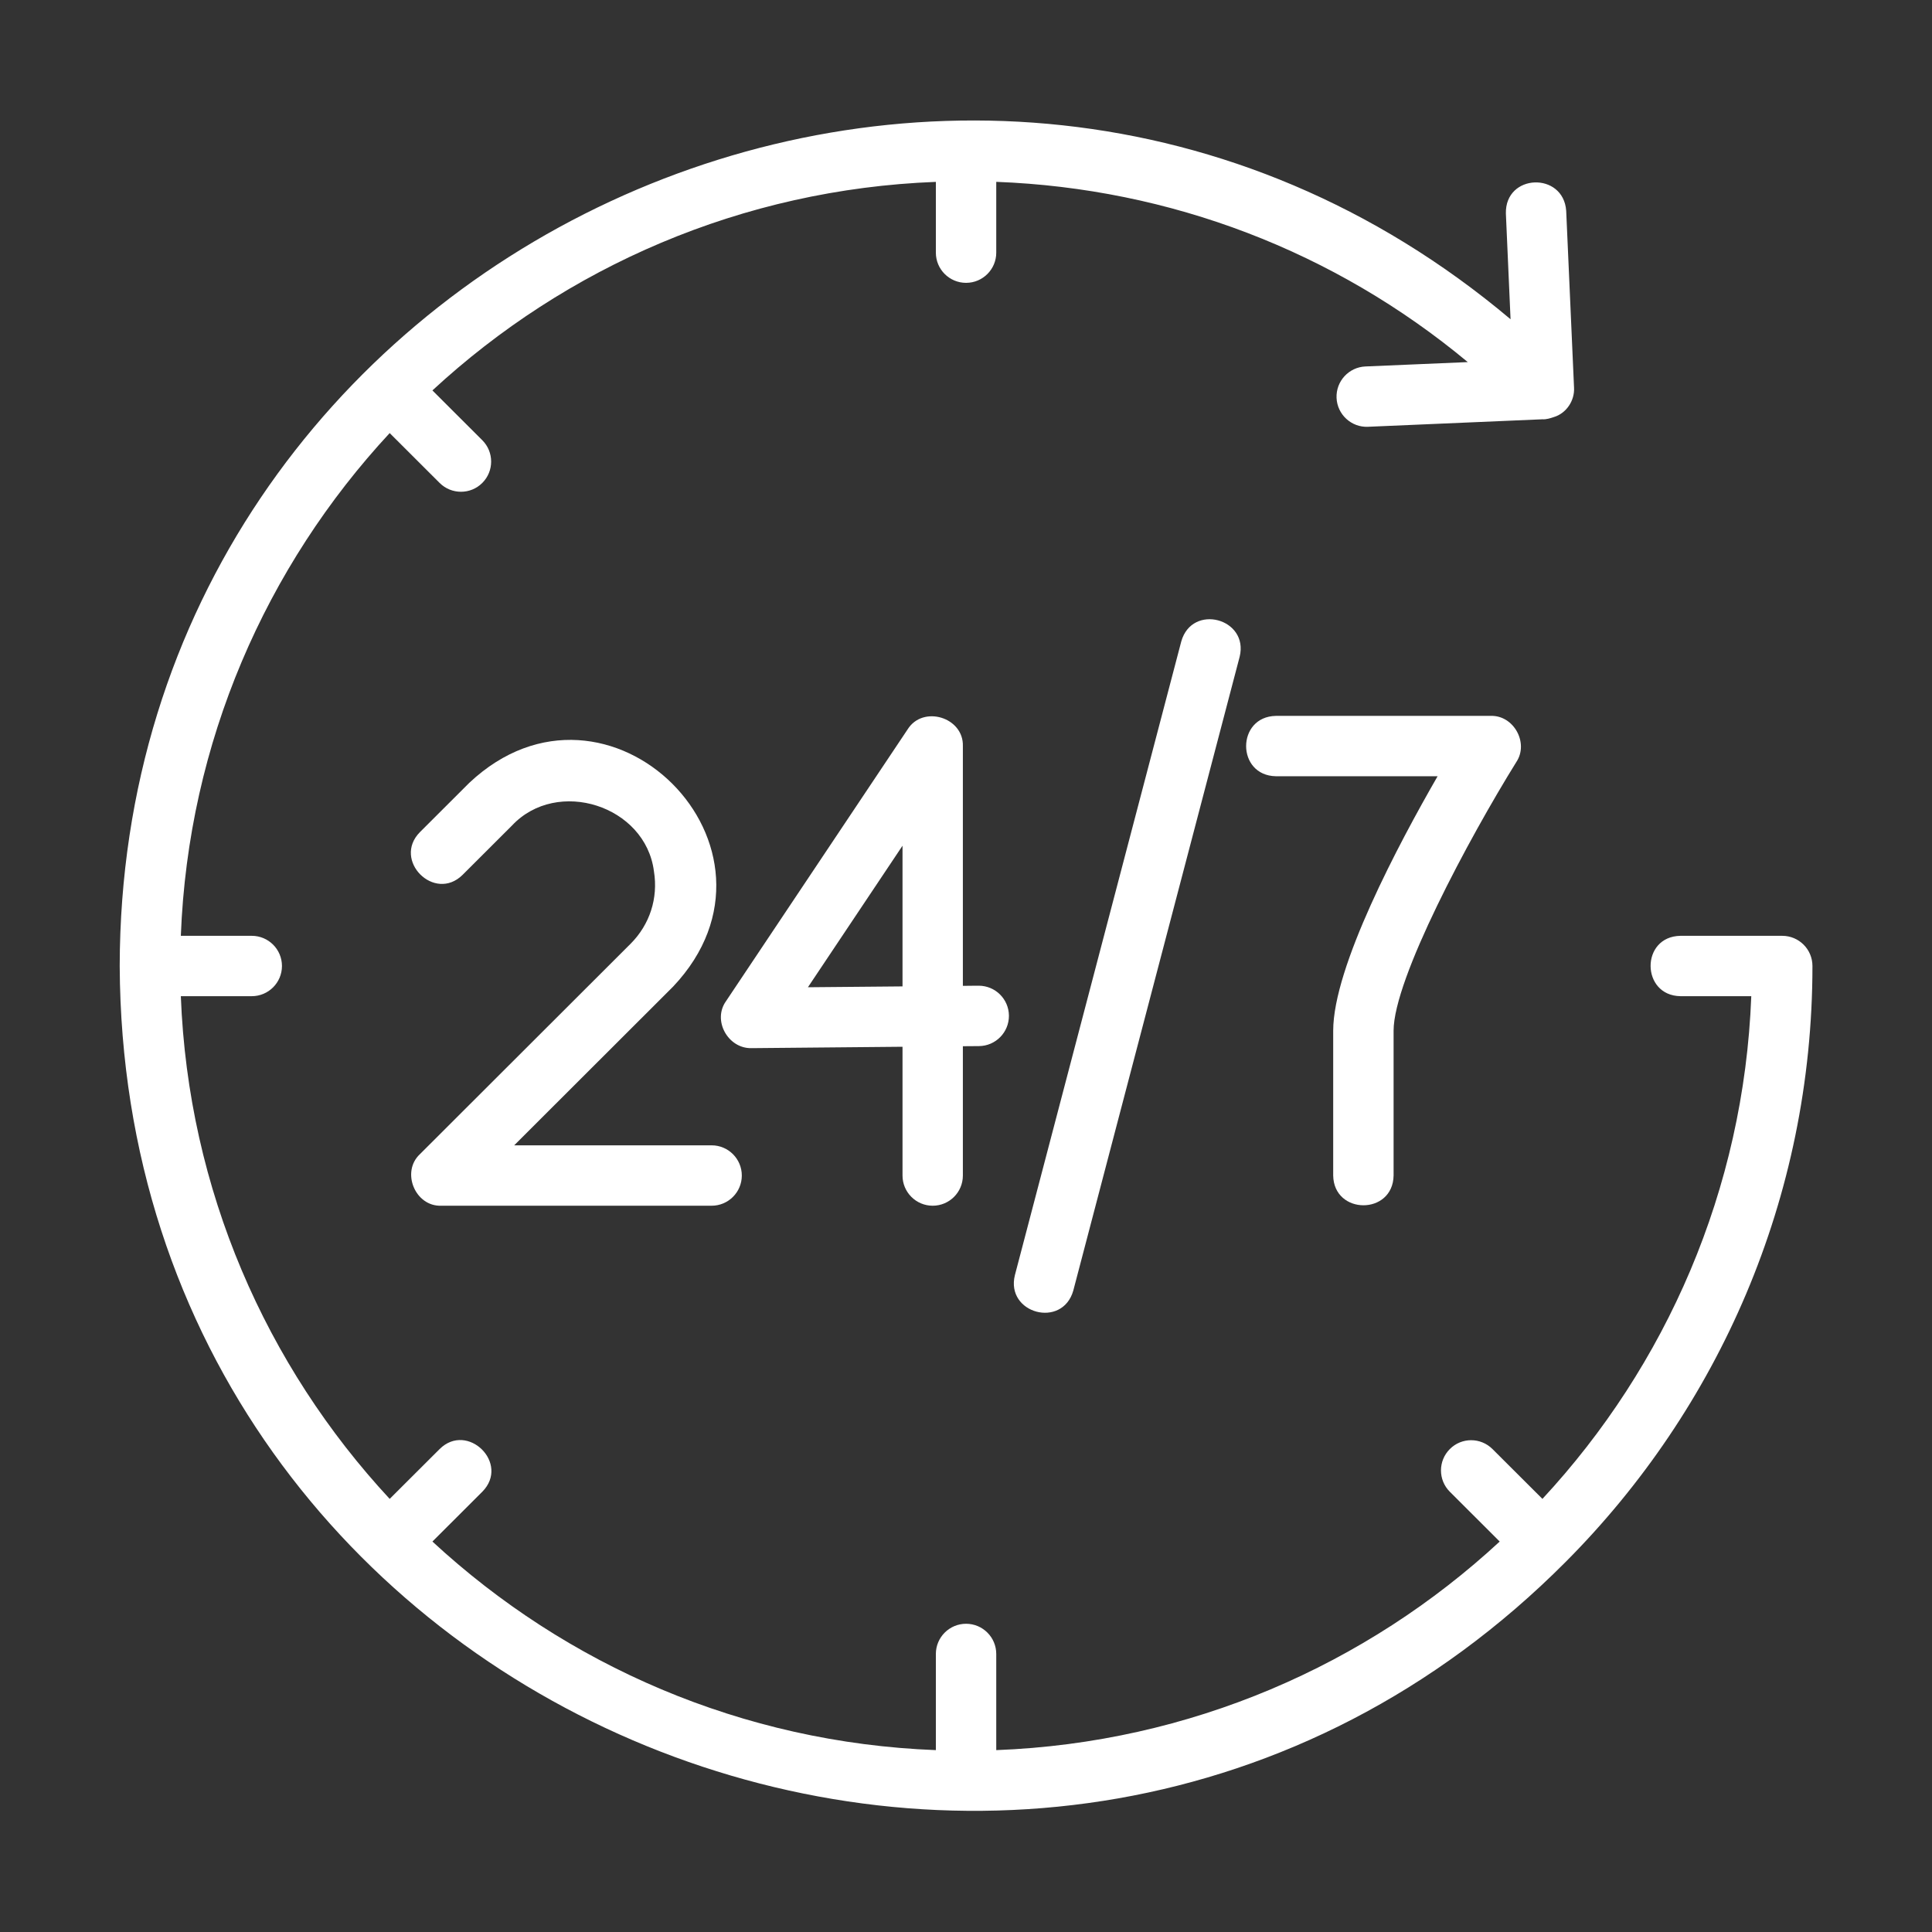
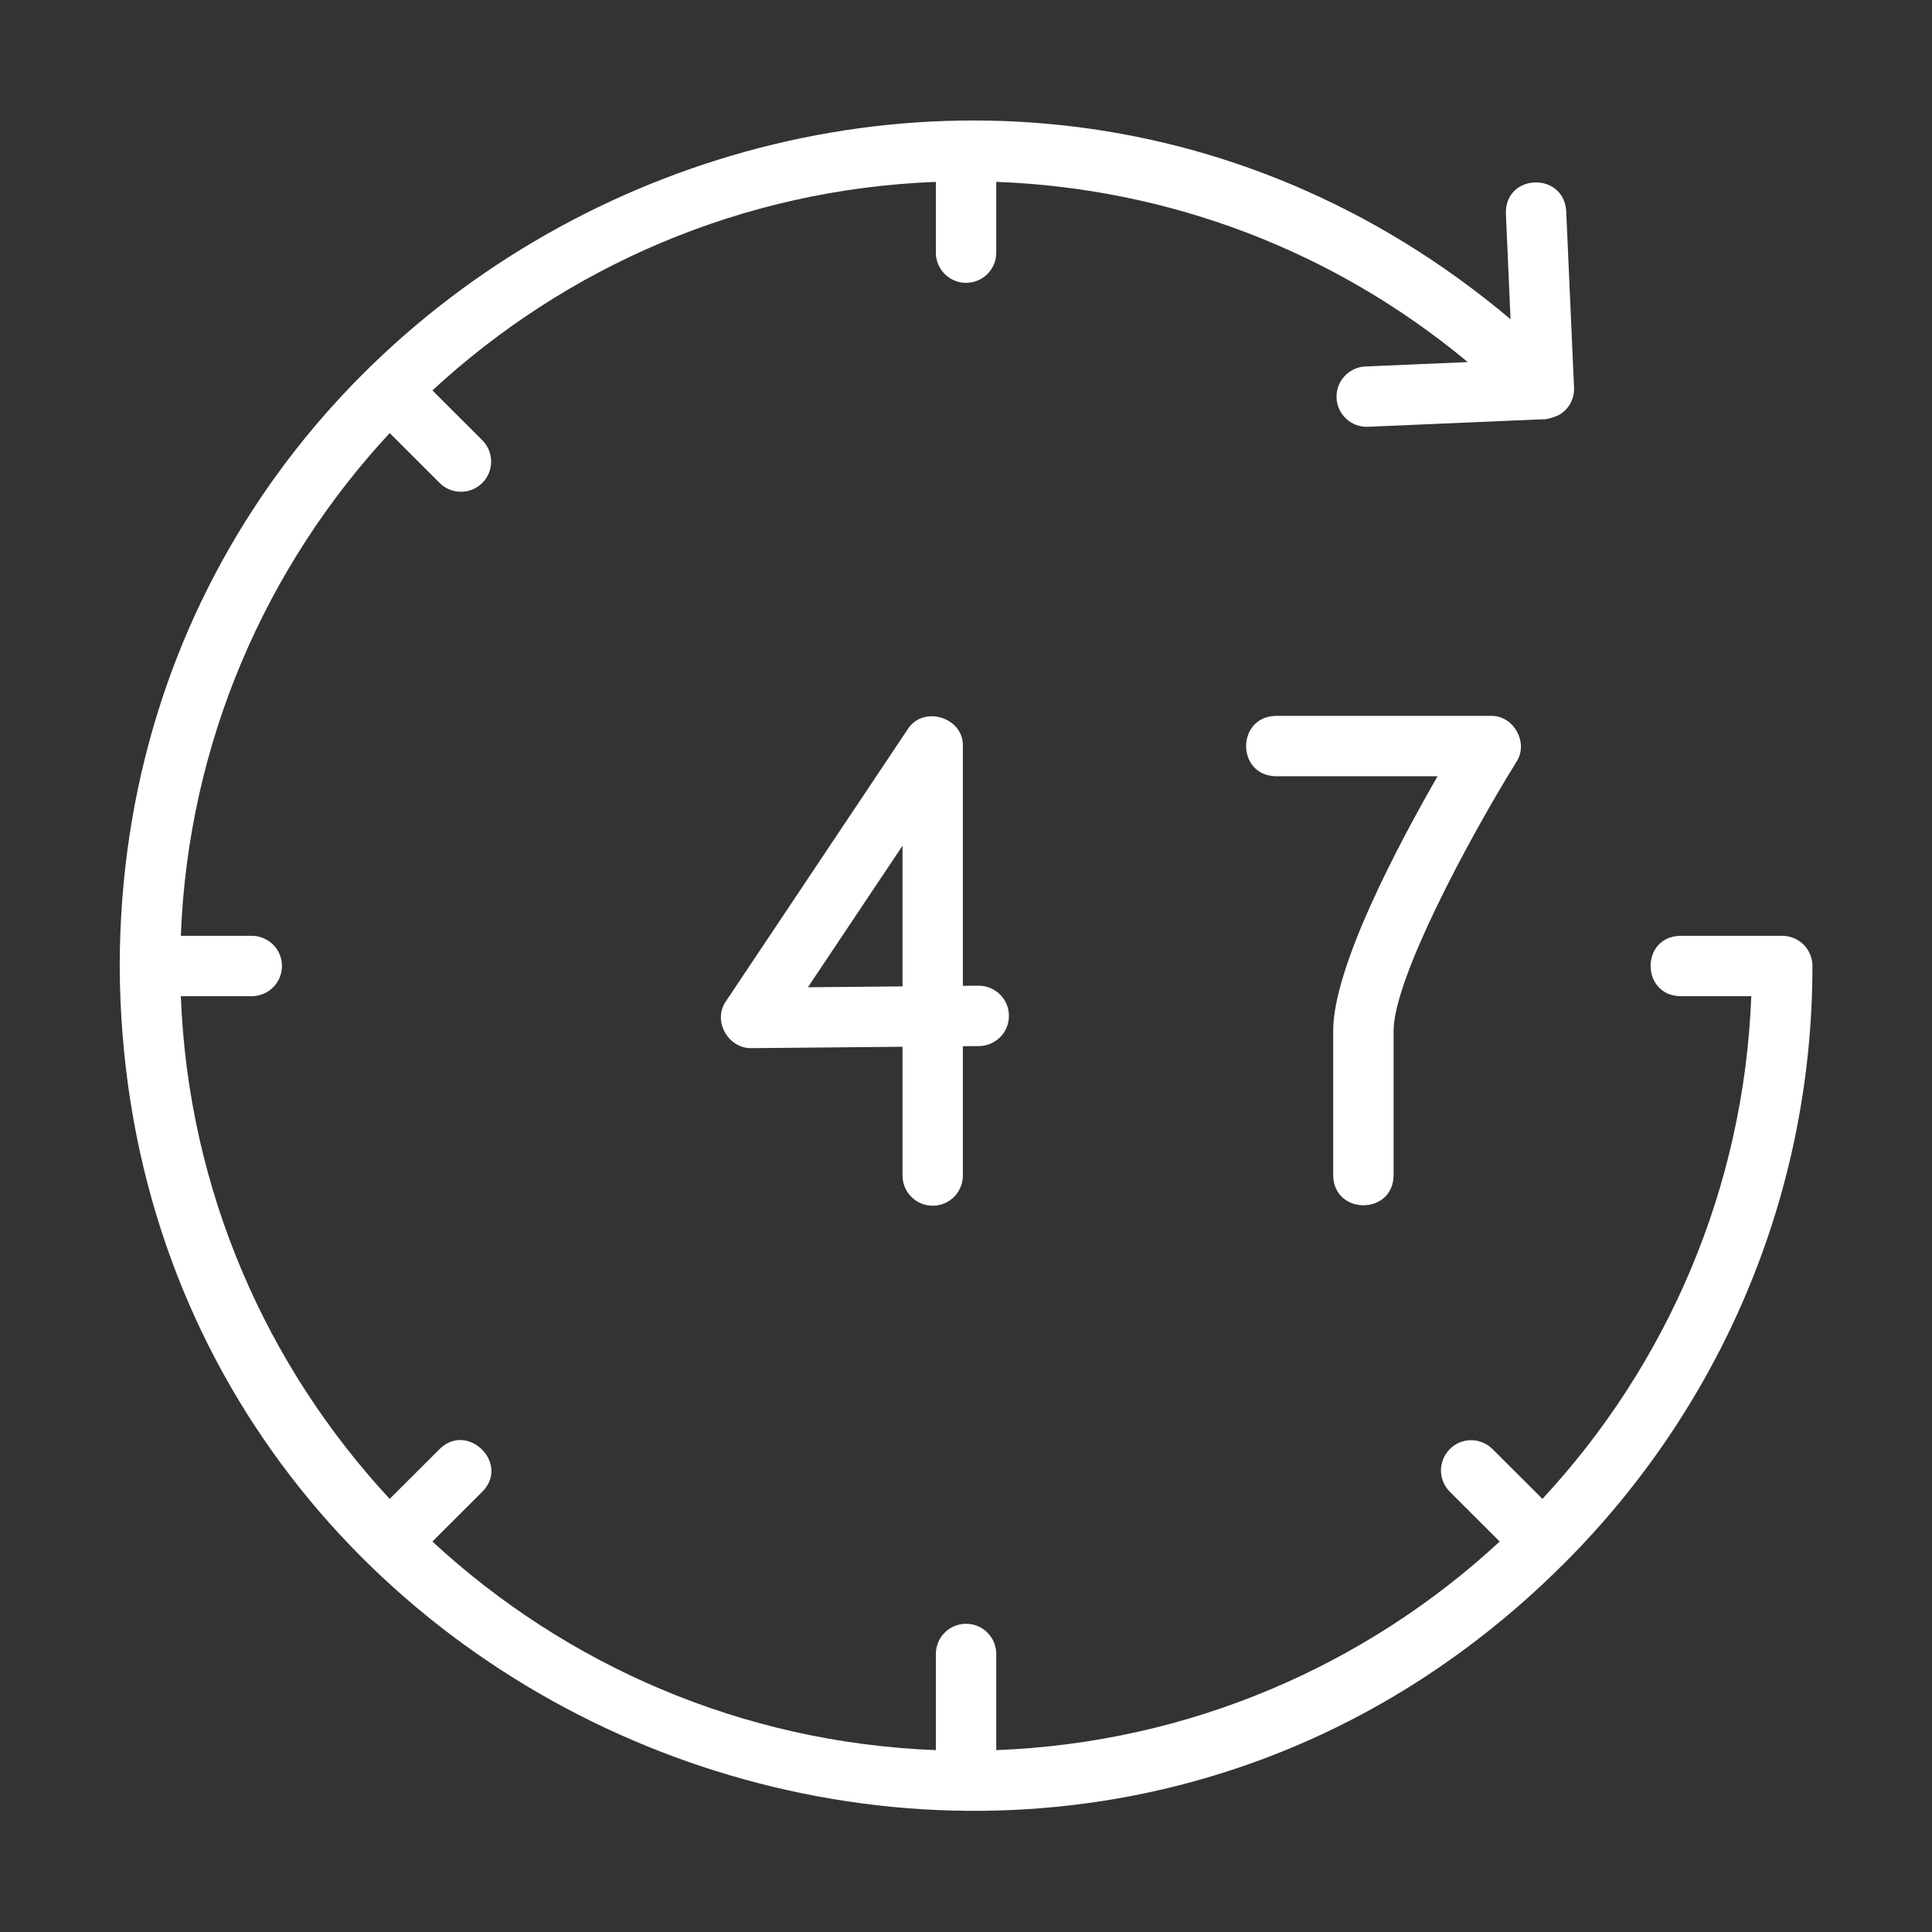
<svg xmlns="http://www.w3.org/2000/svg" width="50" height="50" viewBox="0 0 50 50" fill="none">
  <rect x="0" y="0" width="50" height="50" fill="#333333" stroke="none" />
-   <path d="M10.867 29.87C10.375 30.329 10.743 31.228 11.419 31.204C11.419 31.204 18.417 31.204 18.417 31.204C18.848 31.204 19.198 30.854 19.198 30.423C19.198 29.991 18.848 29.641 18.417 29.641H13.307L17.421 25.532C20.81 21.946 15.737 16.882 12.145 20.26C12.145 20.26 10.867 21.536 10.867 21.536C10.149 22.263 11.244 23.36 11.971 22.642C11.971 22.642 13.249 21.366 13.249 21.366C14.42 20.116 16.708 20.849 16.924 22.55C17.037 23.245 16.816 23.929 16.317 24.427L10.867 29.87Z" fill="white" />
  <path d="M24.138 31.204C24.57 31.204 24.919 30.854 24.919 30.423V27.076L25.336 27.073C25.768 27.069 26.114 26.716 26.111 26.285C26.107 25.855 25.758 25.51 25.329 25.51C25.331 25.508 24.921 25.515 24.919 25.514V19.312C24.944 18.563 23.885 18.24 23.488 18.878C23.488 18.878 18.789 25.91 18.789 25.91C18.433 26.41 18.841 27.138 19.446 27.126C19.446 27.126 23.357 27.09 23.357 27.09V30.423C23.357 30.854 23.707 31.204 24.138 31.204ZM20.909 25.55L23.357 21.887V25.528L20.909 25.55Z" fill="white" />
  <path d="M34.503 30.423C34.52 31.445 36.048 31.453 36.066 30.423V26.676C36.066 25.334 38.015 21.698 39.243 19.72C39.572 19.227 39.174 18.507 38.58 18.527H33.02C31.994 18.546 31.992 20.071 33.02 20.089H37.205C36.192 21.847 34.503 25.024 34.503 26.676V30.423Z" fill="white" />
-   <path d="M30.571 16.601L26.265 33.002C26.021 33.992 27.494 34.394 27.777 33.399C27.777 33.399 32.082 16.997 32.082 16.997C32.326 16.006 30.851 15.607 30.571 16.601Z" fill="white" />
  <path d="M46.124 24.219H43.488C42.453 24.238 42.468 25.765 43.488 25.781C43.488 25.781 45.323 25.781 45.323 25.781C45.132 30.793 43.116 35.345 39.918 38.791L38.625 37.501C38.319 37.196 37.825 37.196 37.521 37.502C37.216 37.807 37.216 38.302 37.521 38.606L38.812 39.895C35.361 43.089 30.802 45.102 25.783 45.293V42.805C25.783 42.373 25.433 42.023 25.002 42.023C24.57 42.023 24.22 42.373 24.22 42.805V45.293C19.201 45.102 14.643 43.089 11.191 39.895L12.482 38.606C13.206 37.873 12.098 36.788 11.378 37.501C11.378 37.501 10.085 38.791 10.085 38.791C6.887 35.345 4.871 30.793 4.68 25.781H6.516C6.947 25.781 7.297 25.431 7.297 25C7.297 24.568 6.947 24.219 6.516 24.219H4.68C4.871 19.206 6.887 14.655 10.085 11.208L11.378 12.499C11.683 12.803 12.178 12.803 12.482 12.498C12.787 12.193 12.787 11.698 12.482 11.393L11.191 10.104C14.643 6.911 19.201 4.898 24.22 4.707V6.539C24.22 6.97 24.57 7.32 25.002 7.32C25.433 7.32 25.783 6.97 25.783 6.539V4.706C30.29 4.876 34.541 6.505 37.986 9.371L35.337 9.484C34.906 9.503 34.572 9.867 34.59 10.298C34.608 10.73 34.977 11.065 35.404 11.045L39.919 10.851C40.017 10.858 40.124 10.824 40.215 10.793C40.537 10.696 40.755 10.368 40.736 10.033L40.533 5.456C40.462 4.441 38.949 4.489 38.972 5.525C38.972 5.525 39.093 8.262 39.093 8.262C24.942 -3.655 3.125 6.462 3.098 25C3.186 44.565 26.886 54.124 40.522 40.419C44.465 36.461 46.906 31.01 46.906 25C46.906 24.568 46.556 24.219 46.124 24.219Z" fill="white" />
</svg>